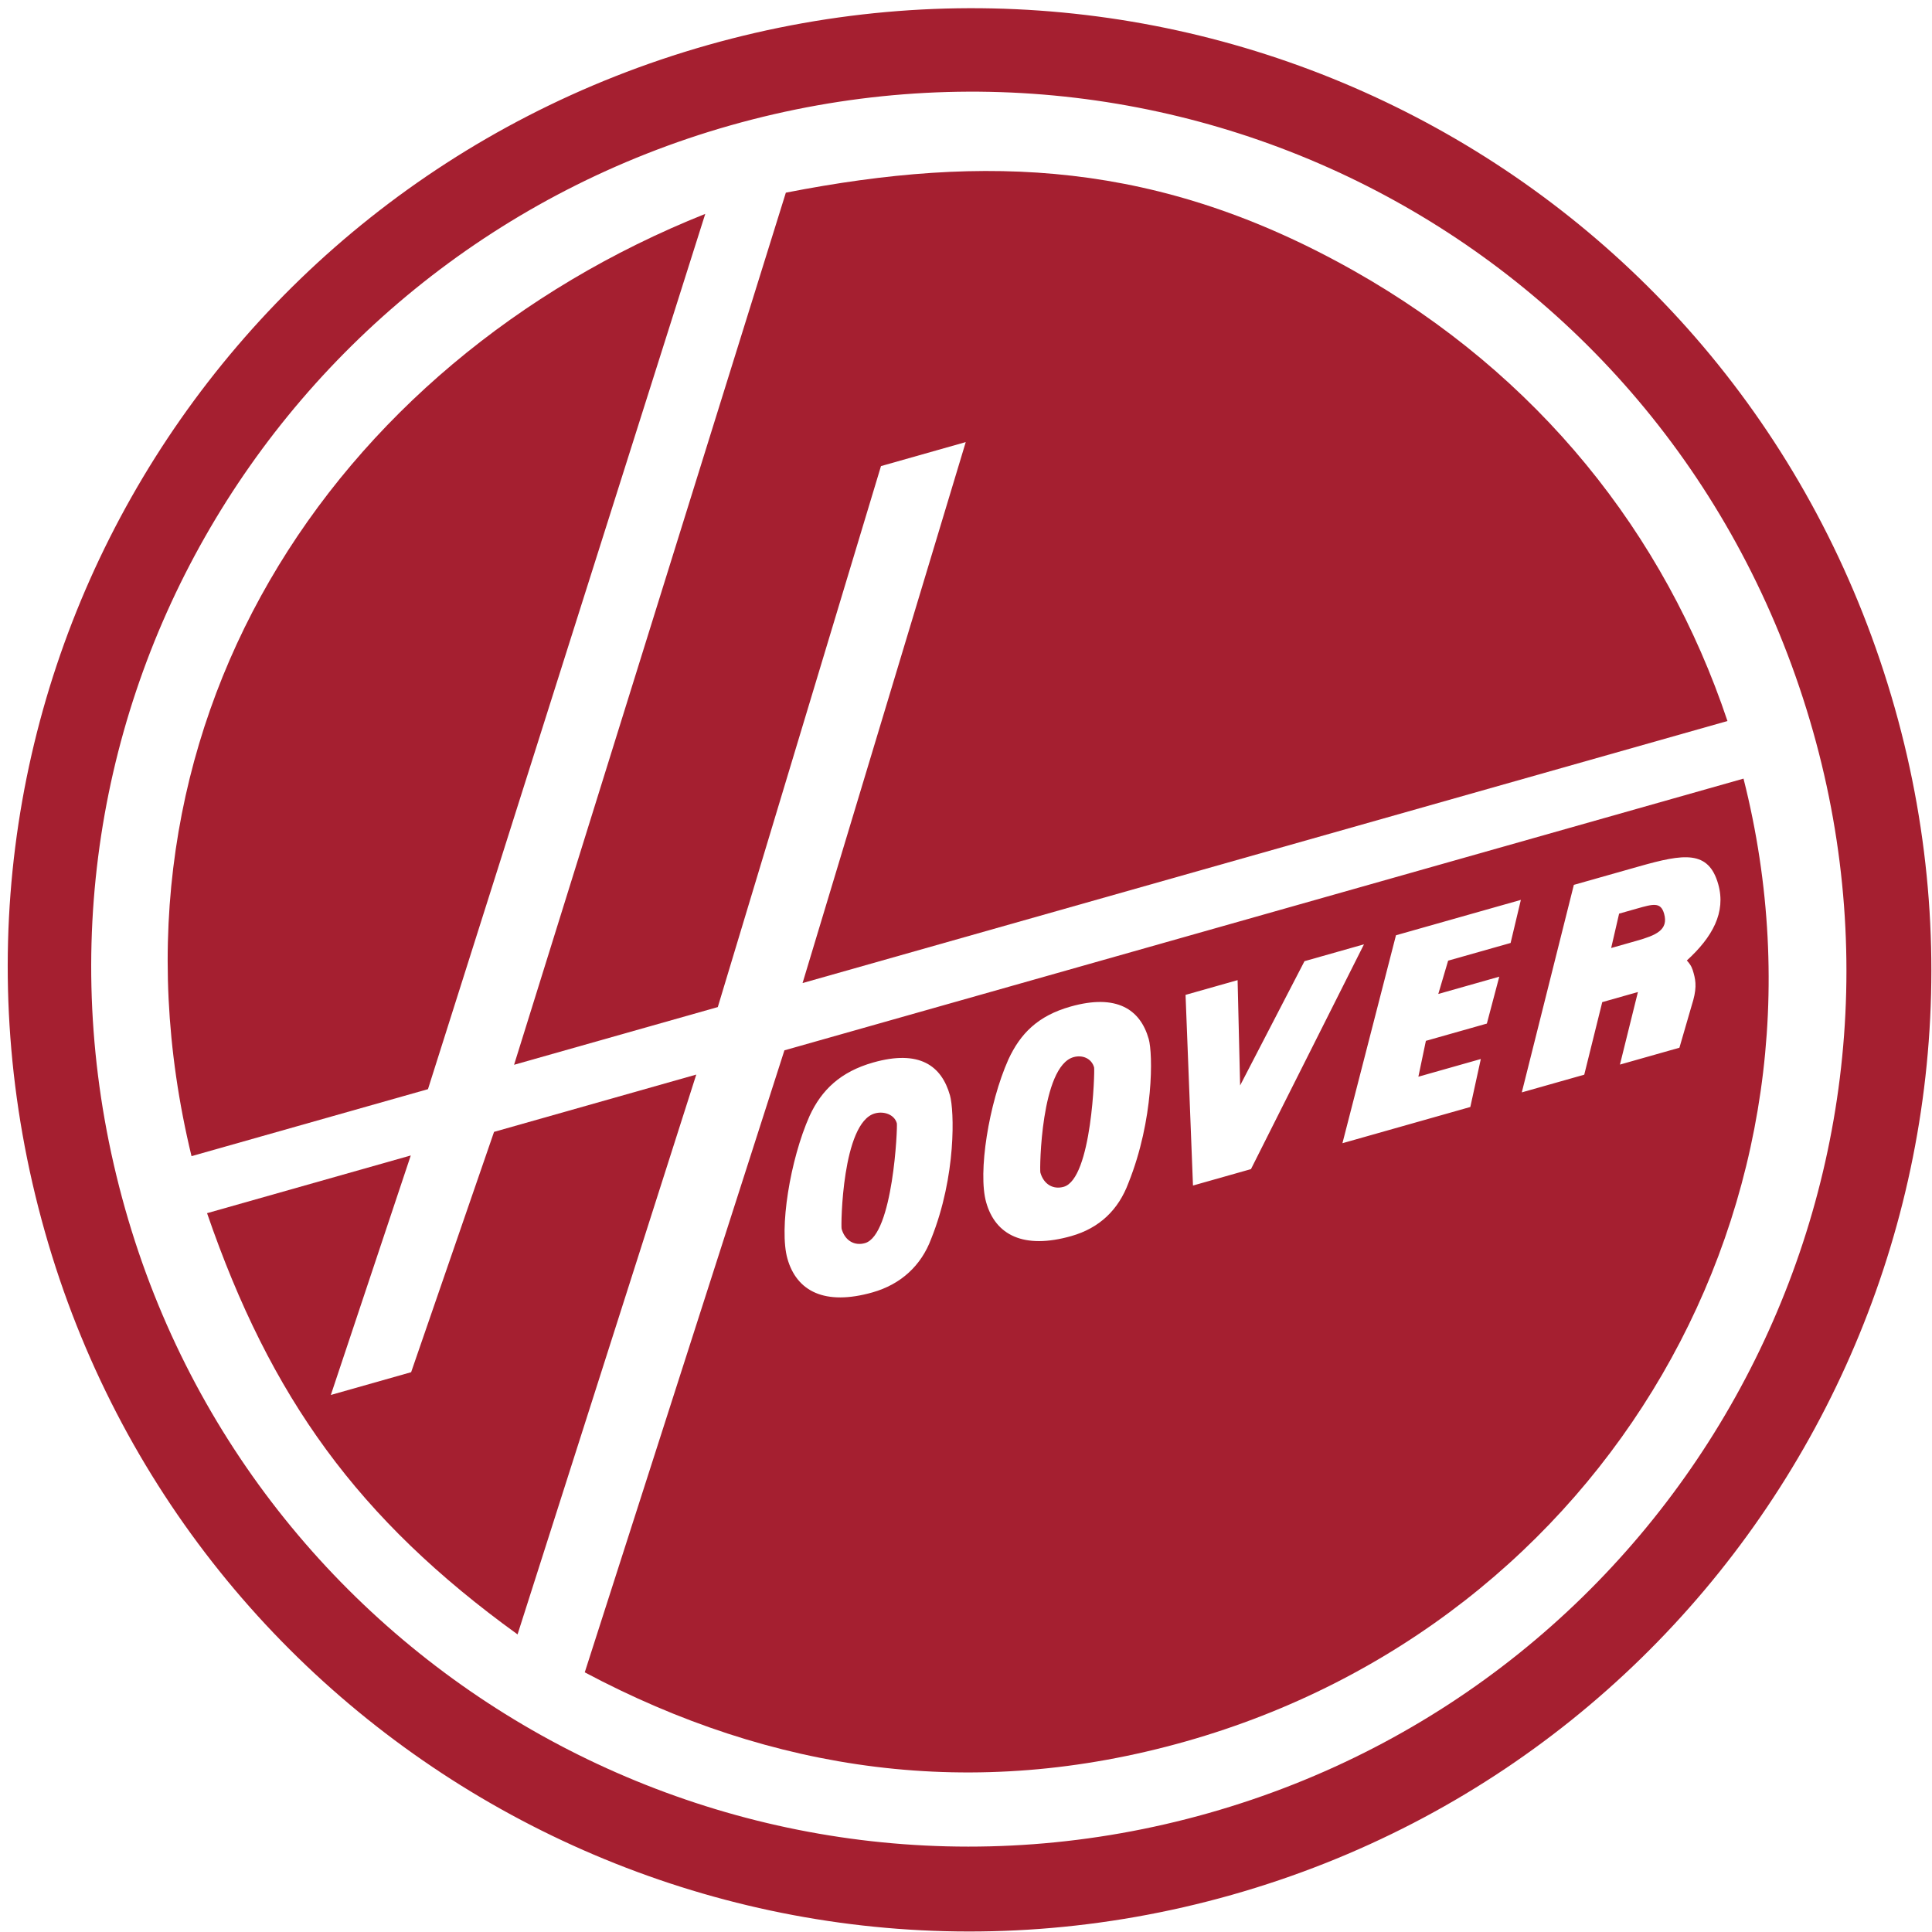
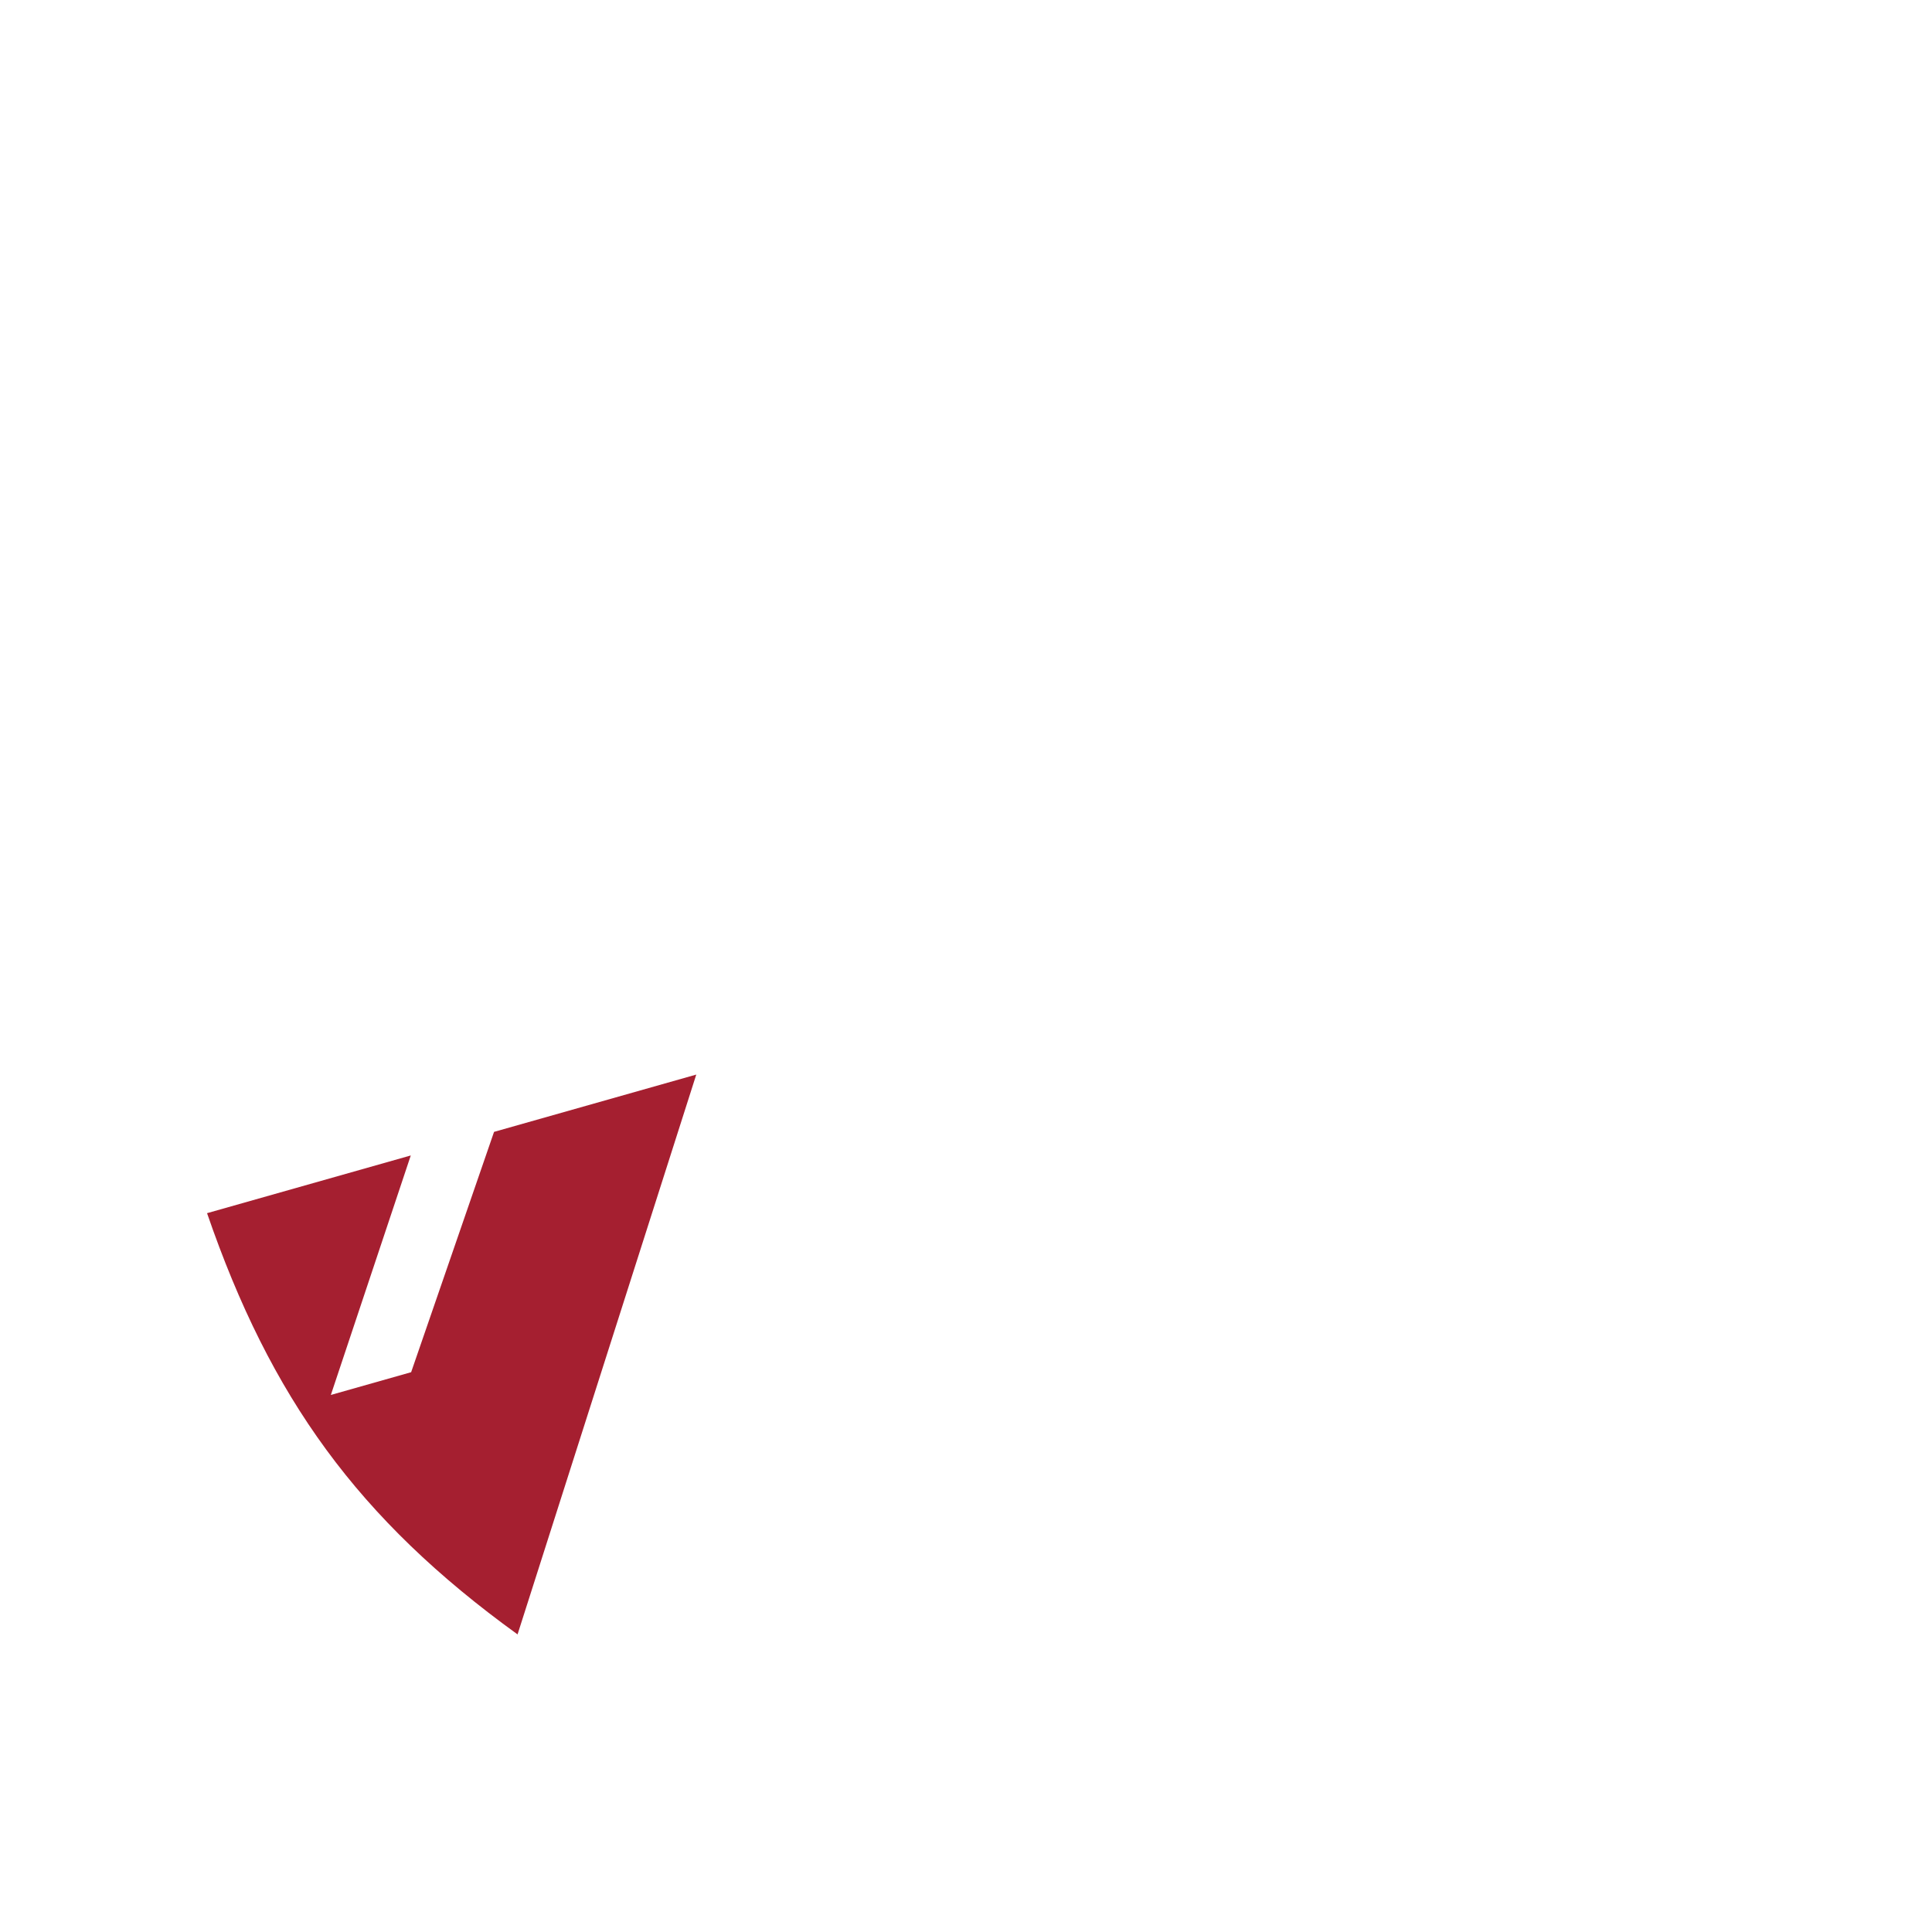
<svg xmlns="http://www.w3.org/2000/svg" width="188" height="188" viewBox="0 0 188 188" fill="none">
-   <path fill-rule="evenodd" clip-rule="evenodd" d="M68.877 4.383C19.68 18.32 -9.973 69.239 4.374 119.881C18.435 169.512 70.098 198.486 119.873 184.384C169.648 170.282 198.436 118.516 184.376 68.885C170.028 18.242 118.074 -9.555 68.877 4.383ZM117.617 176.427C72.184 189.298 25.018 162.958 12.187 117.668C-0.972 71.221 26.38 24.864 71.09 12.197C115.946 -0.511 163.258 24.693 176.417 71.14C189.248 116.431 163.053 163.554 117.617 176.427Z" fill="#A51F30" />
  <path fill-rule="evenodd" clip-rule="evenodd" d="M20.148 118.052L39.972 112.436L32.194 135.741L40.007 133.527L48.075 110.141L67.753 104.565L50.362 159.042C34.831 147.811 26.326 135.996 20.148 118.052Z" fill="#A51F30" />
-   <path fill-rule="evenodd" clip-rule="evenodd" d="M68.628 20.812L41.645 105.986L18.637 112.504C8.588 70.96 32.258 35.336 68.628 20.812Z" fill="#A51F30" />
-   <path fill-rule="evenodd" clip-rule="evenodd" d="M76.47 18.748C96.021 14.928 112.793 15.647 131.775 26.369C149.642 36.469 161.981 51.887 168.097 70.162L78.096 95.66L93.975 43.019L85.727 45.355L69.848 97.997L50.024 103.613L76.47 18.748Z" fill="#A51F30" />
-   <path fill-rule="evenodd" clip-rule="evenodd" d="M76.33 102.207L56.902 162.733C75.121 172.421 94.698 175.315 115.389 169.453C156.194 157.892 180.103 117.044 169.659 75.766L76.33 102.207ZM90.612 120.548C89.635 123.169 87.648 124.983 84.899 125.761C80.269 127.073 77.525 125.663 76.623 122.478C75.803 119.585 76.871 112.874 78.782 108.581C79.944 106.063 81.787 104.291 84.97 103.389C89.455 102.118 91.62 103.692 92.44 106.587C92.85 108.035 93.084 114.377 90.612 120.548ZM109.808 115.109C108.831 117.731 106.989 119.503 104.239 120.282C99.609 121.594 96.865 120.184 95.963 116.999C95.143 114.106 96.212 107.394 98.121 103.102C99.285 100.584 100.981 98.853 104.165 97.951C108.651 96.68 110.961 98.212 111.781 101.107C112.191 102.555 112.28 108.939 109.808 115.109ZM116.087 115.363L115.364 96.81L120.429 95.375L120.674 105.623L126.939 93.531L132.727 91.891L121.73 113.765L116.087 115.363ZM144.096 103.051L143.075 107.719L130.63 111.244L135.84 91.01L147.993 87.567L146.994 91.759L140.916 93.481L139.959 96.721L145.892 95.04L144.684 99.603L138.751 101.283L138.02 104.773L144.096 103.051ZM164.802 94.685C165.048 95.553 165.108 96.317 164.608 97.866L163.422 101.953L157.634 103.593L159.384 96.532L155.912 97.516L154.161 104.577L148.084 106.298L153.149 86.105L159.515 84.302C163.857 83.072 166.254 82.705 167.197 86.034C167.975 88.782 166.628 91.198 164.143 93.464C164.597 93.96 164.679 94.251 164.802 94.685ZM157.553 88.904L159.289 88.412C160.881 87.961 161.604 87.756 161.932 88.913C162.383 90.505 161.121 91.019 159.24 91.552L156.78 92.249L157.553 88.904ZM85.123 108.348C85.991 108.102 87.024 108.434 87.27 109.303C87.352 109.593 86.914 120.188 84.166 120.967C83.153 121.254 82.224 120.735 81.896 119.578C81.815 119.288 81.941 109.25 85.123 108.348ZM104.464 102.869C105.332 102.623 106.219 102.996 106.465 103.865C106.547 104.154 106.255 114.709 103.506 115.487C102.492 115.775 101.564 115.256 101.236 114.099C101.155 113.809 101.281 103.77 104.464 102.869Z" fill="#A51F30" />
</svg>